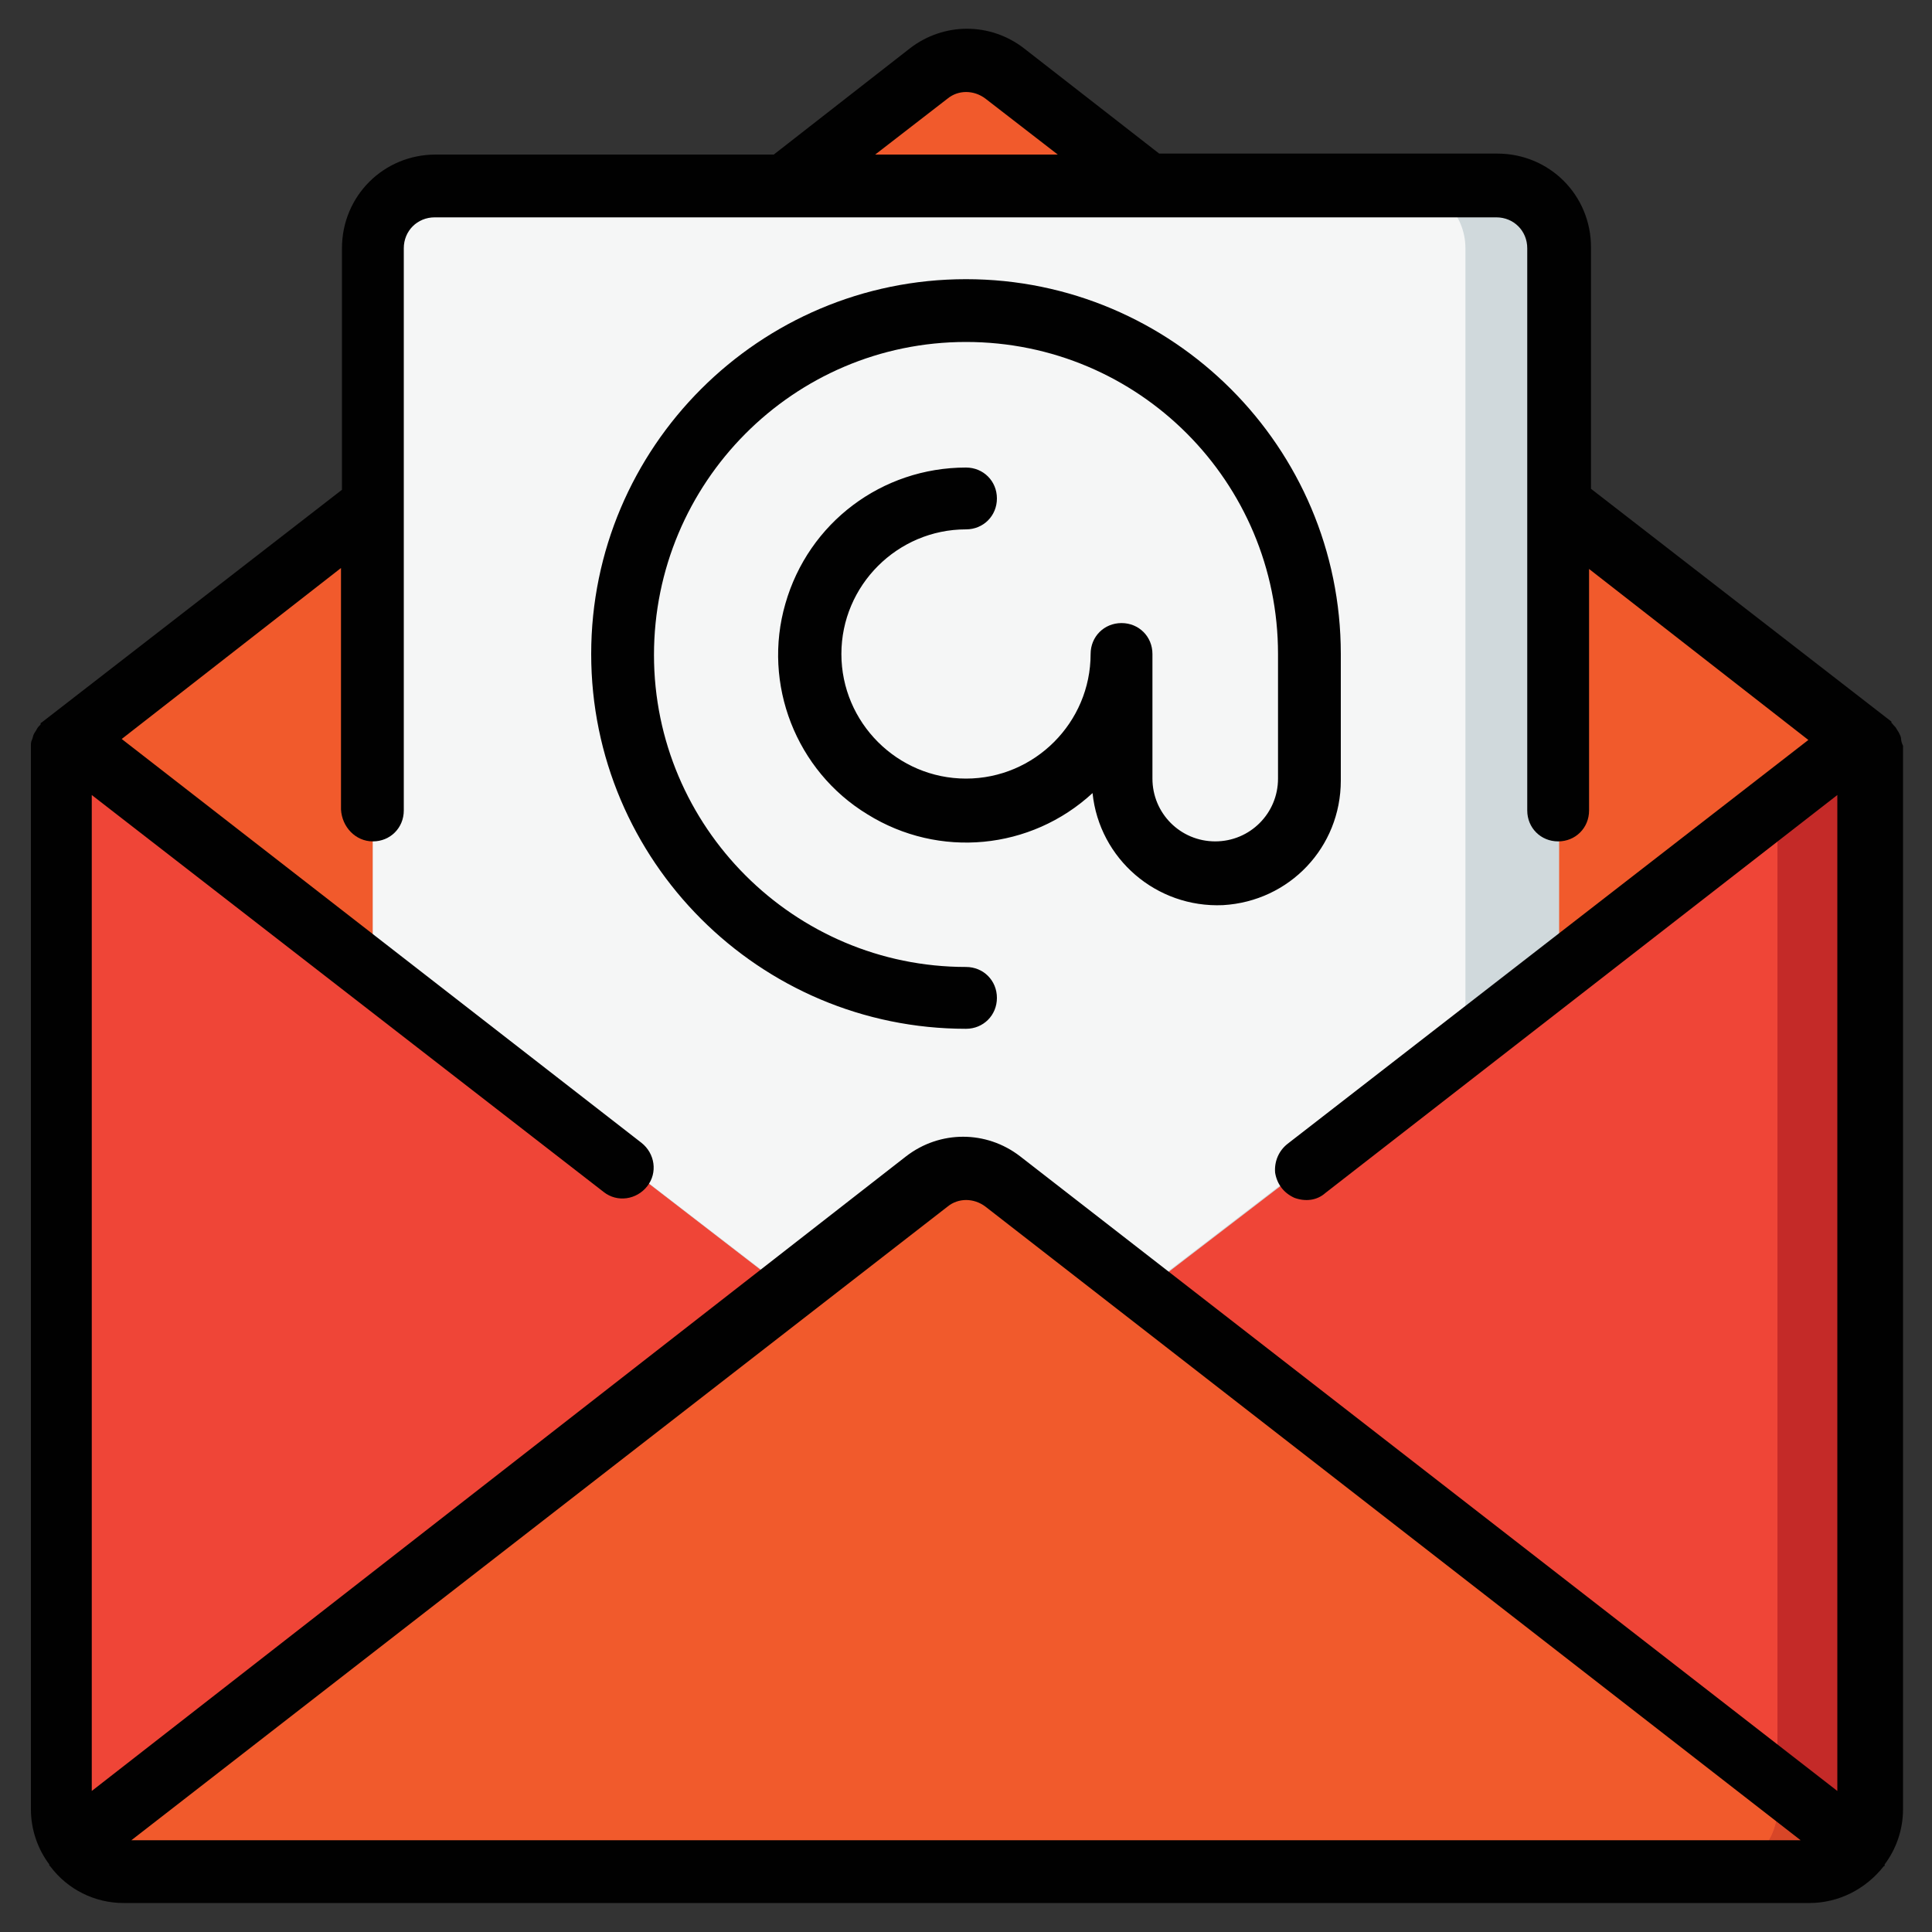
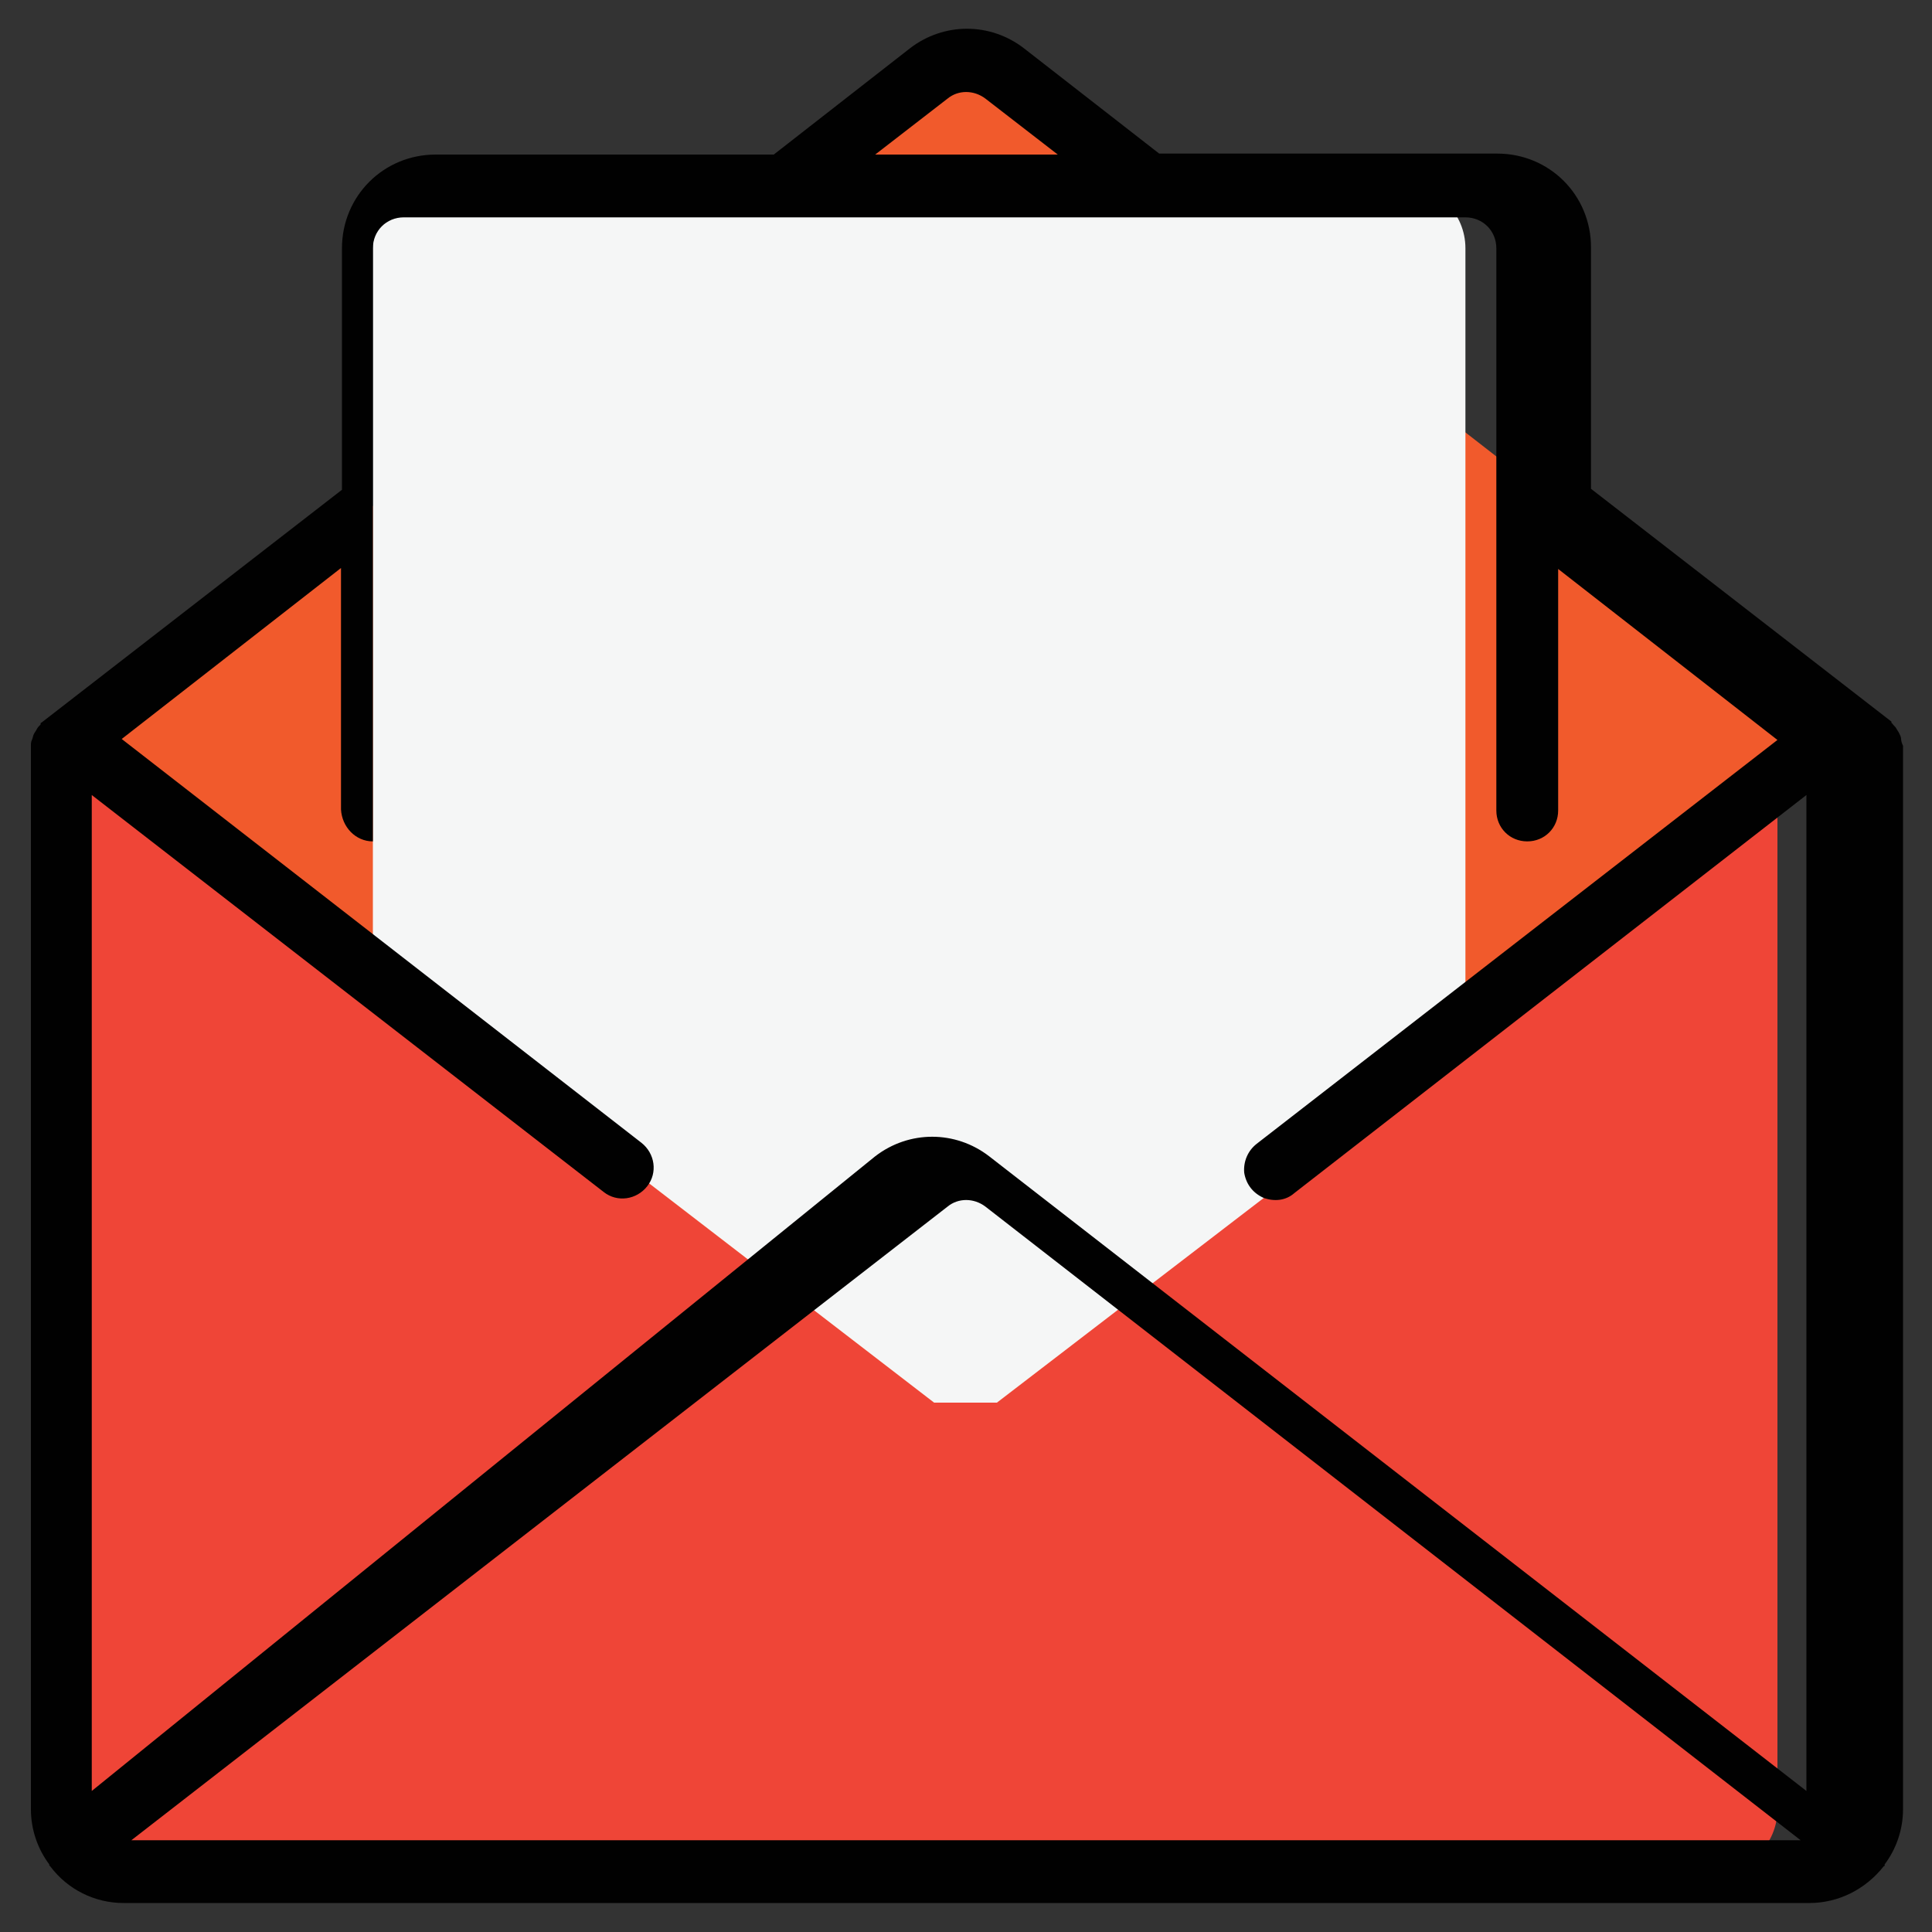
<svg xmlns="http://www.w3.org/2000/svg" version="1.1" id="Layer_1" x="0px" y="0px" viewBox="0 0 200 200" style="enable-background:new 0 0 200 200;" xml:space="preserve">
  <rect x="0" y="0" width="200" height="200" fill="#333333" stroke="none" />
  <style type="text/css">
	.st0{fill:#C42A28;}
	.st1{fill:#EF4537;}
	.st2{fill:#F15A2C;}
	.st3{fill:#D0D9DC;}
	.st4{fill:#F5F6F6;}
	.st5{fill:#D84627;}
	.st6{fill:#010101;}
</style>
  <g>
    <g transform="translate(1 1)">
-       <path class="st0" d="M192.7,76.4v109.9c0,3.6-2.9,6.5-6.5,6.5H11.7c-3.6,0-6.5-2.9-6.5-6.5V76.4l1.4-1l0.8,1h183.1l0.8-1    L192.7,76.4z" />
      <path class="st1" d="M183,76.4v109.9c0,3.6-2.9,6.5-6.5,6.5H11.7c-0.2,0-0.4,0-0.6,0c-0.2,0-0.3,0-0.5-0.1    c-1.6-0.3-3.1-1.2-4.1-2.6c-0.8-1.1-1.3-2.4-1.3-3.8V76.4h175.6l0.8-1L183,76.4z" />
      <path class="st2" d="M191.3,75.3l-0.8,1l-88.3,67.9h-6.5L7.5,76.4l-0.8-1l31-24.1l42.6-33.1L95.1,6.6c2.3-1.8,5.5-1.8,7.8,0    l14.9,11.6l42.6,33.1L191.3,75.3z" />
-       <path class="st3" d="M160.4,24.7v74.9l-9.7,7.5l-48.5,37.2h-6.5L37.6,99.5V24.7c0-3.6,2.9-6.5,6.5-6.5h109.9    C157.5,18.2,160.4,21.1,160.4,24.7z" />
      <path class="st4" d="M150.7,24.7V107l-48.5,37.2h-6.5L37.6,99.5V24.7c0-3.6,2.9-6.5,6.5-6.5h100.2    C147.8,18.2,150.7,21.1,150.7,24.7z" />
-       <path class="st5" d="M191.4,190.1c-1.2,1.7-3.1,2.7-5.2,2.6h-9.7c3.6,0,6.5-2.9,6.5-6.5v-2.7L191.4,190.1z" />
-       <path class="st2" d="M183,183.5v2.7c0,3.6-2.9,6.5-6.5,6.5H11.7c-0.2,0-0.4,0-0.6,0c-0.2,0-0.3,0-0.5-0.1    c-1.6-0.3-3.1-1.2-4.1-2.6l74-57.5l14.5-11.3c2.3-1.8,5.5-1.8,7.8,0l14.5,11.3L183,183.5z" />
    </g>
    <g>
-       <path class="st6" d="M196.8,76.5c0-0.2-0.1-0.4-0.2-0.6c-0.1-0.2-0.2-0.3-0.3-0.5c-0.1-0.2-0.3-0.3-0.4-0.5    c-0.1,0-0.1-0.1-0.1-0.2l-31.1-24.1v-25c0-5.4-4.3-9.7-9.7-9.7h-35l-14-10.9c-3.5-2.7-8.3-2.7-11.8,0L80.1,16h-35    c-5.4,0-9.7,4.3-9.7,9.7v25L4.3,74.8c-0.1,0-0.1,0.1-0.1,0.2c-0.2,0.2-0.3,0.3-0.4,0.5c-0.1,0.2-0.2,0.3-0.3,0.5    c-0.1,0.2-0.1,0.4-0.2,0.6c-0.1,0.2-0.1,0.4-0.1,0.6c0,0.1,0,0.1,0,0.2v109.9c0,2.1,0.7,4.1,1.9,5.7c0,0,0,0.1,0,0.1    c0,0,0.1,0.1,0.1,0.1c1.8,2.4,4.6,3.8,7.6,3.8h174.5c3,0,5.8-1.4,7.7-3.8c0,0,0.1,0,0.1-0.1c0,0,0-0.1,0-0.1    c1.2-1.6,1.9-3.6,1.9-5.7V77.4c0-0.1,0-0.1,0-0.2C196.9,77,196.8,76.7,196.8,76.5z M98.1,10.2c1.1-0.9,2.7-0.9,3.9,0l7.5,5.8H90.6    L98.1,10.2z M38.6,87.1c1.8,0,3.2-1.4,3.2-3.2V25.7c0-1.8,1.4-3.2,3.2-3.2h109.9c1.8,0,3.2,1.4,3.2,3.2v58.2    c0,1.8,1.4,3.2,3.2,3.2c1.8,0,3.2-1.4,3.2-3.2v-25l22.7,17.7l-53.9,41.8c-0.9,0.7-1.4,1.8-1.3,3c0.2,1.2,0.9,2.1,2,2.6    c1.1,0.4,2.3,0.3,3.2-0.5l53-41.2v103.1l-84.6-65.7c-3.5-2.7-8.3-2.7-11.8,0L9.5,185.4V82.3l53,41.1c1.4,1.1,3.4,0.8,4.5-0.6    s0.8-3.4-0.6-4.5L12.6,76.5l22.7-17.7v25C35.4,85.6,36.8,87.1,38.6,87.1z M186.4,190.5H13.6l84.5-65.6c1.1-0.9,2.7-0.9,3.9,0    L186.4,190.5z" />
-       <path class="st6" d="M100,106.5c1.8,0,3.2-1.4,3.2-3.2c0-1.8-1.4-3.2-3.2-3.2c-17.8,0-32.3-14.5-32.3-32.3S82.1,35.4,100,35.4    s32.3,14.5,32.3,32.3v12.9c0,3.6-2.9,6.5-6.5,6.5c-3.6,0-6.5-2.9-6.5-6.5V67.7c0-1.8-1.4-3.2-3.2-3.2c-1.8,0-3.2,1.4-3.2,3.2    c0,7.1-5.8,12.9-12.9,12.9s-12.9-5.8-12.9-12.9s5.8-12.9,12.9-12.9c1.8,0,3.2-1.4,3.2-3.2c0-1.8-1.4-3.2-3.2-3.2    c-8.7,0-16.3,5.7-18.7,14.1c-2.4,8.3,1.1,17.3,8.5,21.8c7.4,4.6,16.9,3.7,23.3-2.2c0.7,6.8,6.6,11.9,13.5,11.6    c6.9-0.4,12.2-6,12.2-12.9V67.7c0-21.4-17.4-38.8-38.8-38.8S61.2,46.3,61.2,67.7S78.6,106.5,100,106.5z" />
+       <path class="st6" d="M196.8,76.5c0-0.2-0.1-0.4-0.2-0.6c-0.1-0.2-0.2-0.3-0.3-0.5c-0.1-0.2-0.3-0.3-0.4-0.5    c-0.1,0-0.1-0.1-0.1-0.2l-31.1-24.1v-25c0-5.4-4.3-9.7-9.7-9.7h-35l-14-10.9c-3.5-2.7-8.3-2.7-11.8,0L80.1,16h-35    c-5.4,0-9.7,4.3-9.7,9.7v25L4.3,74.8c-0.1,0-0.1,0.1-0.1,0.2c-0.2,0.2-0.3,0.3-0.4,0.5c-0.1,0.2-0.2,0.3-0.3,0.5    c-0.1,0.2-0.1,0.4-0.2,0.6c-0.1,0.2-0.1,0.4-0.1,0.6c0,0.1,0,0.1,0,0.2v109.9c0,2.1,0.7,4.1,1.9,5.7c0,0,0,0.1,0,0.1    c0,0,0.1,0.1,0.1,0.1c1.8,2.4,4.6,3.8,7.6,3.8h174.5c3,0,5.8-1.4,7.7-3.8c0,0,0.1,0,0.1-0.1c0,0,0-0.1,0-0.1    c1.2-1.6,1.9-3.6,1.9-5.7V77.4c0-0.1,0-0.1,0-0.2C196.9,77,196.8,76.7,196.8,76.5z M98.1,10.2c1.1-0.9,2.7-0.9,3.9,0l7.5,5.8H90.6    L98.1,10.2z M38.6,87.1V25.7c0-1.8,1.4-3.2,3.2-3.2h109.9c1.8,0,3.2,1.4,3.2,3.2v58.2    c0,1.8,1.4,3.2,3.2,3.2c1.8,0,3.2-1.4,3.2-3.2v-25l22.7,17.7l-53.9,41.8c-0.9,0.7-1.4,1.8-1.3,3c0.2,1.2,0.9,2.1,2,2.6    c1.1,0.4,2.3,0.3,3.2-0.5l53-41.2v103.1l-84.6-65.7c-3.5-2.7-8.3-2.7-11.8,0L9.5,185.4V82.3l53,41.1c1.4,1.1,3.4,0.8,4.5-0.6    s0.8-3.4-0.6-4.5L12.6,76.5l22.7-17.7v25C35.4,85.6,36.8,87.1,38.6,87.1z M186.4,190.5H13.6l84.5-65.6c1.1-0.9,2.7-0.9,3.9,0    L186.4,190.5z" />
    </g>
  </g>
</svg>